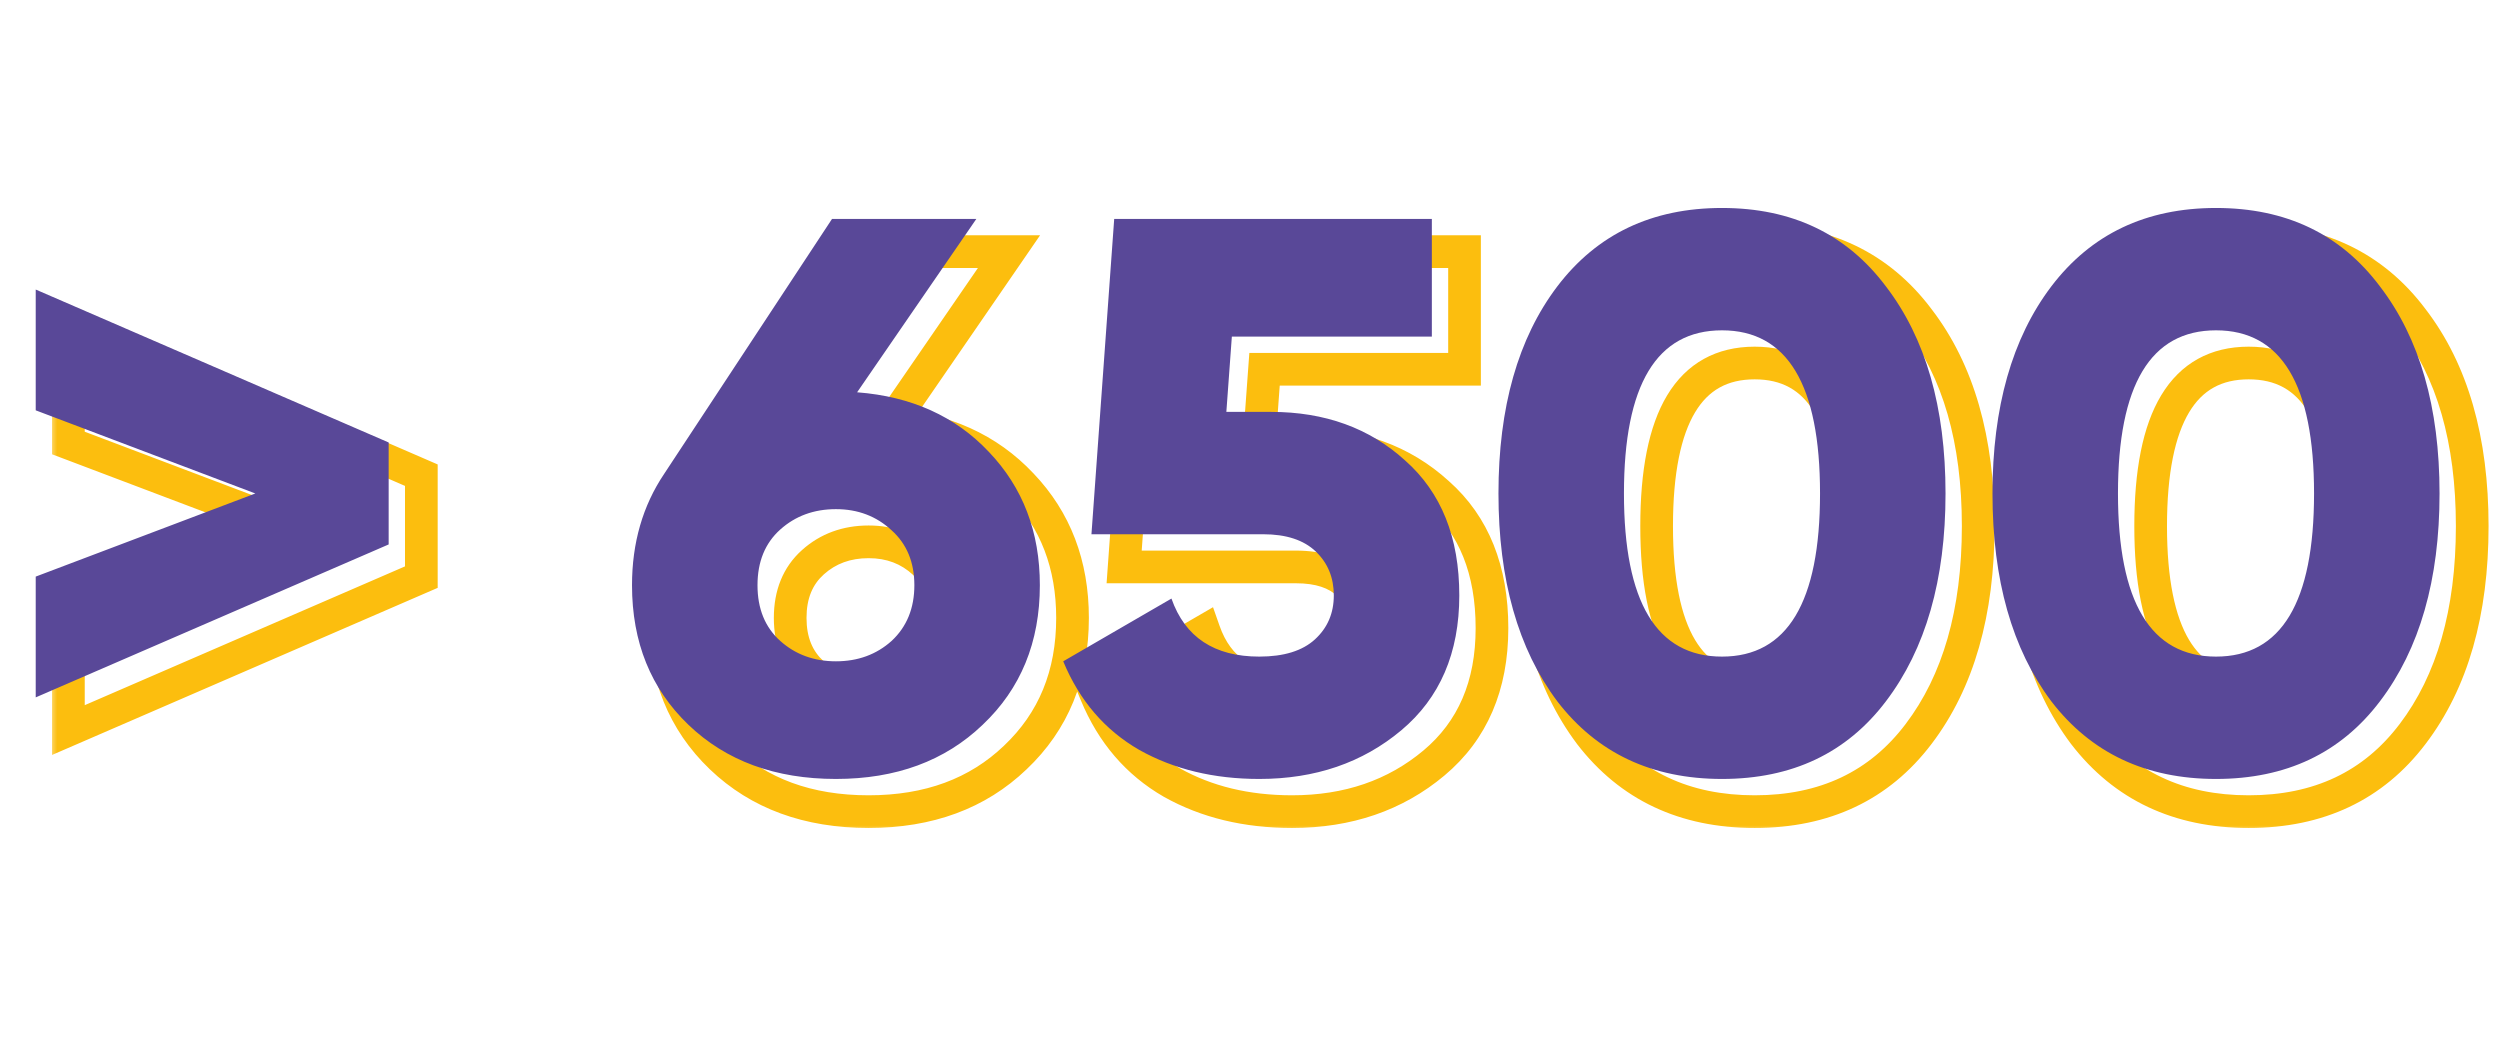
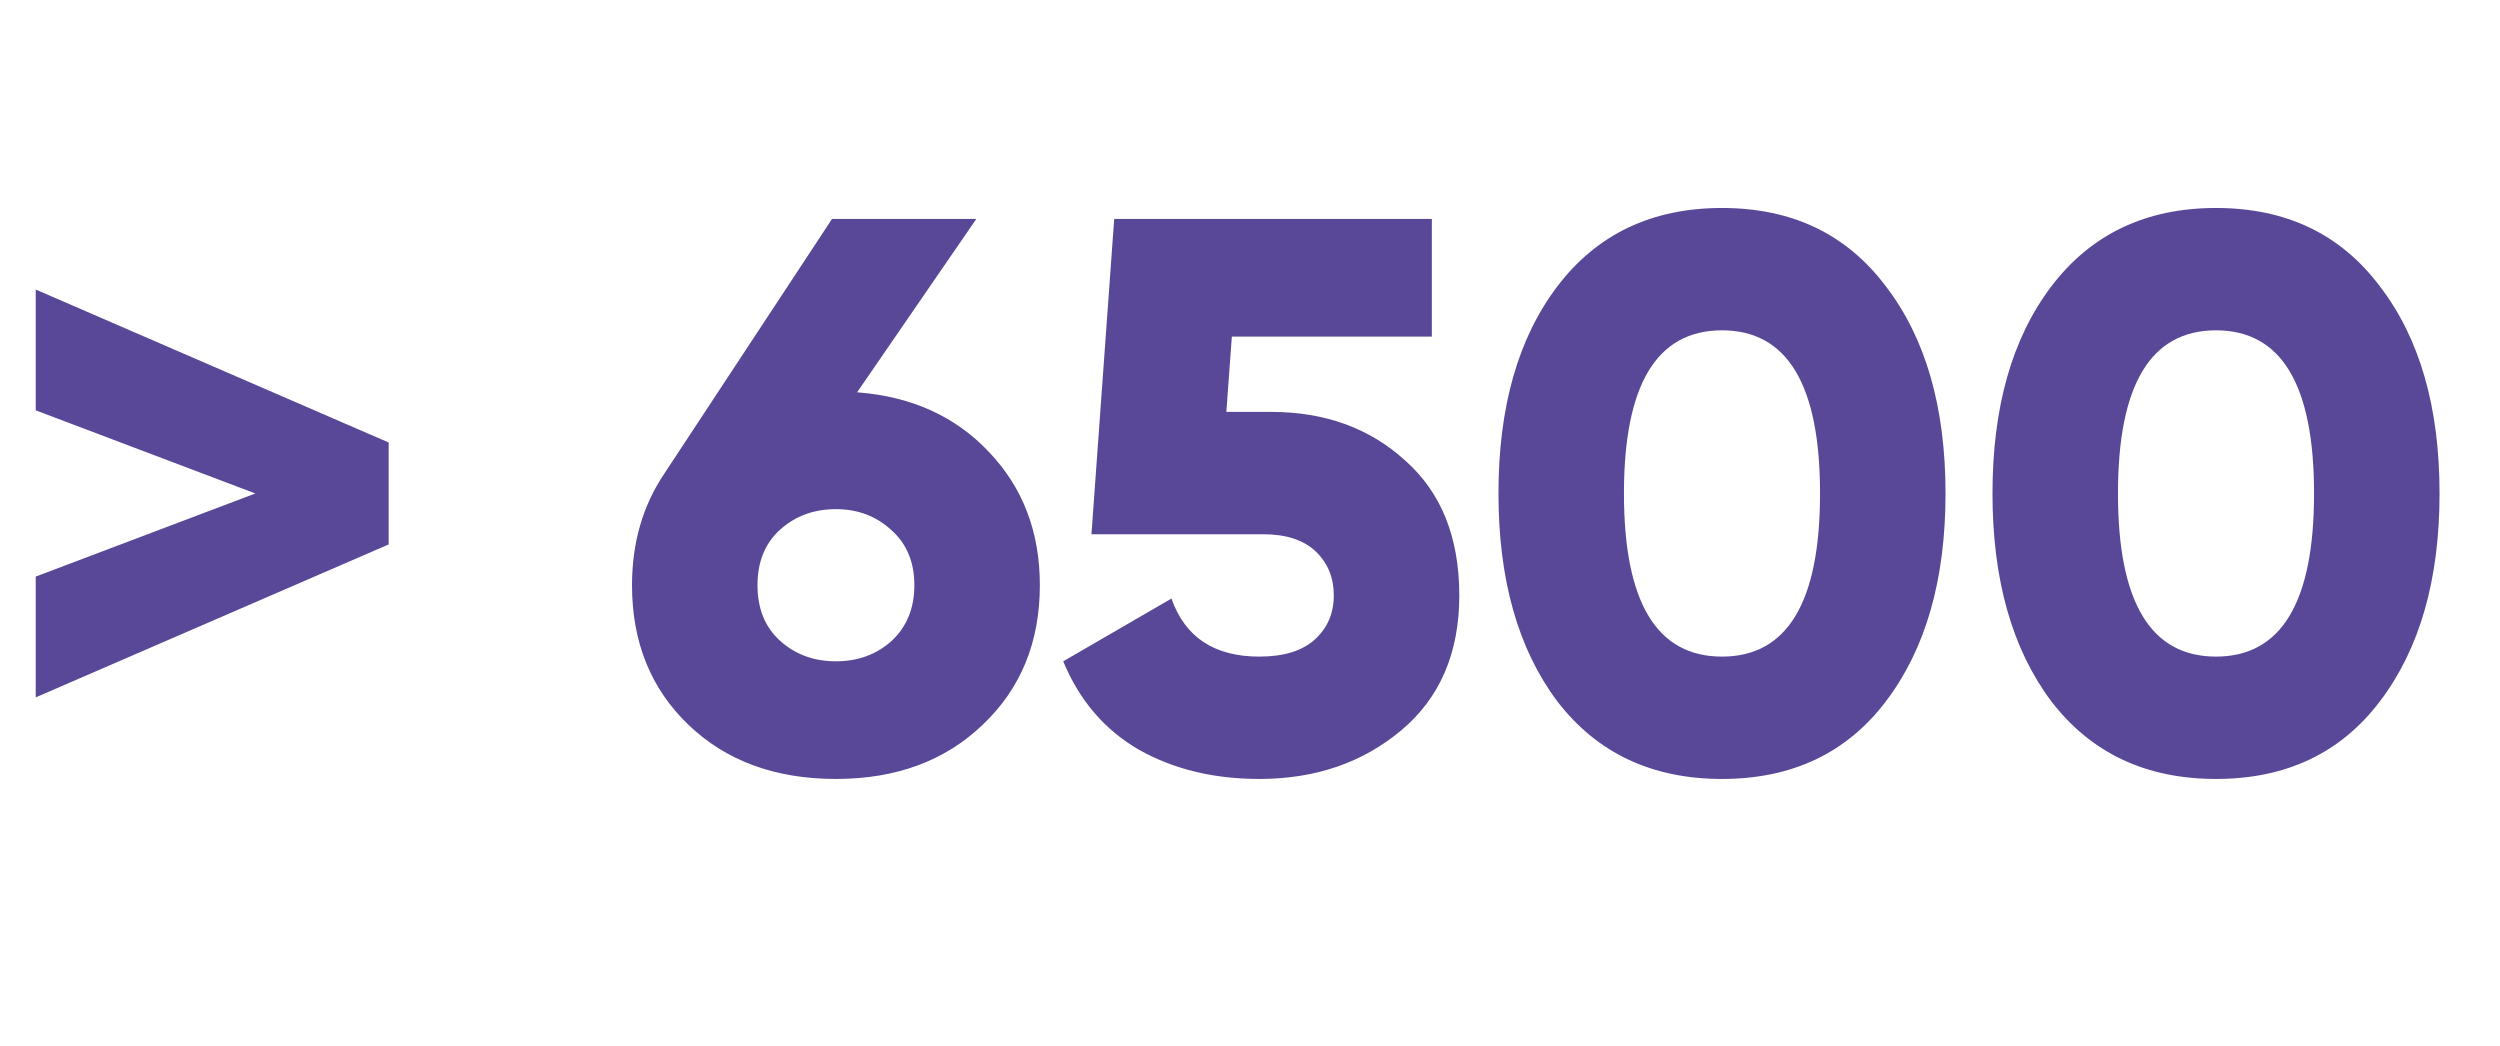
<svg xmlns="http://www.w3.org/2000/svg" width="153" height="64" viewBox="0 0 153 64" fill="none">
  <mask id="path-1-outside-1_175_75" maskUnits="userSpaceOnUse" x="3" y="13" width="150" height="38" fill="black">
    <rect fill="white" x="3" y="13" width="150" height="38" />
    <path d="M4.186 19.72L25.786 29.08V35.32L4.186 44.68V37.288L17.626 32.2L4.186 27.112V19.72ZM54.455 26.008C57.783 26.264 60.471 27.48 62.519 29.656C64.599 31.832 65.639 34.552 65.639 37.816C65.639 41.304 64.471 44.152 62.135 46.36C59.831 48.568 56.839 49.672 53.159 49.672C49.447 49.672 46.439 48.568 44.135 46.36C41.831 44.152 40.679 41.304 40.679 37.816C40.679 35.224 41.335 32.952 42.647 31L52.919 15.4H61.751L54.455 26.008ZM49.751 41.224C50.679 42.056 51.815 42.472 53.159 42.472C54.503 42.472 55.639 42.056 56.567 41.224C57.495 40.36 57.959 39.224 57.959 37.816C57.959 36.408 57.495 35.288 56.567 34.456C55.639 33.592 54.503 33.16 53.159 33.16C51.815 33.16 50.679 33.576 49.751 34.408C48.823 35.24 48.359 36.376 48.359 37.816C48.359 39.256 48.823 40.392 49.751 41.224ZM79.789 27.208C83.085 27.208 85.821 28.2 87.997 30.184C90.205 32.136 91.309 34.888 91.309 38.44C91.309 41.96 90.125 44.712 87.757 46.696C85.389 48.68 82.493 49.672 79.069 49.672C76.285 49.672 73.837 49.08 71.725 47.896C69.613 46.68 68.061 44.872 67.069 42.472L73.693 38.632C74.525 41 76.317 42.184 79.069 42.184C80.573 42.184 81.709 41.832 82.477 41.128C83.245 40.424 83.629 39.528 83.629 38.44C83.629 37.352 83.261 36.456 82.525 35.752C81.789 35.048 80.717 34.696 79.309 34.696H68.797L70.189 15.4H89.629V22.6H77.389L77.053 27.208H79.789ZM117.418 44.92C115.018 48.088 111.674 49.672 107.386 49.672C103.098 49.672 99.738 48.088 97.306 44.92C94.906 41.72 93.706 37.48 93.706 32.2C93.706 26.92 94.906 22.696 97.306 19.528C99.738 16.328 103.098 14.728 107.386 14.728C111.674 14.728 115.018 16.328 117.418 19.528C119.85 22.696 121.066 26.92 121.066 32.2C121.066 37.48 119.85 41.72 117.418 44.92ZM101.386 32.2C101.386 38.856 103.386 42.184 107.386 42.184C111.386 42.184 113.386 38.856 113.386 32.2C113.386 25.544 111.386 22.216 107.386 22.216C103.386 22.216 101.386 25.544 101.386 32.2ZM147.652 44.92C145.252 48.088 141.908 49.672 137.62 49.672C133.332 49.672 129.972 48.088 127.54 44.92C125.14 41.72 123.94 37.48 123.94 32.2C123.94 26.92 125.14 22.696 127.54 19.528C129.972 16.328 133.332 14.728 137.62 14.728C141.908 14.728 145.252 16.328 147.652 19.528C150.084 22.696 151.3 26.92 151.3 32.2C151.3 37.48 150.084 41.72 147.652 44.92ZM131.62 32.2C131.62 38.856 133.62 42.184 137.62 42.184C141.62 42.184 143.62 38.856 143.62 32.2C143.62 25.544 141.62 22.216 137.62 22.216C133.62 22.216 131.62 25.544 131.62 32.2Z" />
  </mask>
-   <path d="M4.186 19.72L4.583 18.802L3.186 18.197V19.72H4.186ZM25.786 29.08H26.786V28.424L26.183 28.162L25.786 29.08ZM25.786 35.32L26.183 36.238L26.786 35.977V35.32H25.786ZM4.186 44.68H3.186V46.203L4.583 45.598L4.186 44.68ZM4.186 37.288L3.832 36.353L3.186 36.597V37.288H4.186ZM17.626 32.2L17.98 33.135L20.45 32.2L17.98 31.265L17.626 32.2ZM4.186 27.112H3.186V27.803L3.832 28.047L4.186 27.112ZM4.186 19.72L3.788 20.638L25.388 29.998L25.786 29.08L26.183 28.162L4.583 18.802L4.186 19.72ZM25.786 29.08H24.786V35.32H25.786H26.786V29.08H25.786ZM25.786 35.32L25.388 34.402L3.788 43.762L4.186 44.68L4.583 45.598L26.183 36.238L25.786 35.32ZM4.186 44.68H5.186V37.288H4.186H3.186V44.68H4.186ZM4.186 37.288L4.54 38.223L17.98 33.135L17.626 32.2L17.272 31.265L3.832 36.353L4.186 37.288ZM17.626 32.2L17.98 31.265L4.54 26.177L4.186 27.112L3.832 28.047L17.272 33.135L17.626 32.2ZM4.186 27.112H5.186V19.72H4.186H3.186V27.112H4.186ZM54.455 26.008L53.631 25.441L52.647 26.872L54.378 27.005L54.455 26.008ZM62.519 29.656L61.791 30.341L61.796 30.347L62.519 29.656ZM62.135 46.36L61.448 45.633L61.443 45.638L62.135 46.36ZM44.135 46.36L44.827 45.638L44.135 46.36ZM42.647 31L43.477 31.558L43.482 31.55L42.647 31ZM52.919 15.4V14.4H52.38L52.084 14.85L52.919 15.4ZM61.751 15.4L62.575 15.967L63.652 14.4H61.751V15.4ZM49.751 41.224L49.083 41.969L49.751 41.224ZM56.567 41.224L57.234 41.969L57.241 41.962L57.248 41.956L56.567 41.224ZM56.567 34.456L55.885 35.188L55.892 35.194L55.899 35.201L56.567 34.456ZM54.455 26.008L54.378 27.005C57.489 27.244 59.934 28.369 61.791 30.341L62.519 29.656L63.247 28.971C61.008 26.591 58.077 25.284 54.531 25.011L54.455 26.008ZM62.519 29.656L61.796 30.347C63.682 32.32 64.639 34.786 64.639 37.816H65.639H66.639C66.639 34.318 65.515 31.344 63.242 28.965L62.519 29.656ZM65.639 37.816H64.639C64.639 41.055 63.566 43.631 61.448 45.633L62.135 46.36L62.822 47.087C65.376 44.673 66.639 41.553 66.639 37.816H65.639ZM62.135 46.36L61.443 45.638C59.354 47.64 56.623 48.672 53.159 48.672V49.672V50.672C57.054 50.672 60.308 49.496 62.827 47.082L62.135 46.36ZM53.159 49.672V48.672C49.659 48.672 46.914 47.639 44.827 45.638L44.135 46.36L43.443 47.082C45.963 49.497 49.234 50.672 53.159 50.672V49.672ZM44.135 46.36L44.827 45.638C42.739 43.637 41.679 41.059 41.679 37.816H40.679H39.679C39.679 41.548 40.923 44.667 43.443 47.082L44.135 46.36ZM40.679 37.816H41.679C41.679 35.402 42.287 33.328 43.477 31.558L42.647 31L41.817 30.442C40.383 32.576 39.679 35.046 39.679 37.816H40.679ZM42.647 31L43.482 31.55L53.754 15.95L52.919 15.4L52.084 14.85L41.812 30.45L42.647 31ZM52.919 15.4V16.4H61.751V15.4V14.4H52.919V15.4ZM61.751 15.4L60.927 14.833L53.631 25.441L54.455 26.008L55.279 26.575L62.575 15.967L61.751 15.4ZM49.751 41.224L49.083 41.969C50.21 42.978 51.589 43.472 53.159 43.472V42.472V41.472C52.04 41.472 51.148 41.133 50.418 40.479L49.751 41.224ZM53.159 42.472V43.472C54.728 43.472 56.108 42.978 57.234 41.969L56.567 41.224L55.899 40.479C55.17 41.133 54.277 41.472 53.159 41.472V42.472ZM56.567 41.224L57.248 41.956C58.403 40.881 58.959 39.468 58.959 37.816H57.959H56.959C56.959 38.98 56.587 39.839 55.885 40.492L56.567 41.224ZM57.959 37.816H58.959C58.959 36.165 58.403 34.759 57.234 33.711L56.567 34.456L55.899 35.201C56.587 35.817 56.959 36.651 56.959 37.816H57.959ZM56.567 34.456L57.248 33.724C56.123 32.677 54.739 32.16 53.159 32.16V33.16V34.16C54.267 34.16 55.154 34.507 55.885 35.188L56.567 34.456ZM53.159 33.16V32.16C51.589 32.16 50.21 32.654 49.083 33.663L49.751 34.408L50.418 35.153C51.148 34.498 52.04 34.16 53.159 34.16V33.16ZM49.751 34.408L49.083 33.663C47.91 34.715 47.359 36.141 47.359 37.816H48.359H49.359C49.359 36.611 49.736 35.765 50.418 35.153L49.751 34.408ZM48.359 37.816H47.359C47.359 39.492 47.91 40.917 49.083 41.969L49.751 41.224L50.418 40.479C49.736 39.867 49.359 39.02 49.359 37.816H48.359ZM87.997 30.184L87.324 30.923L87.329 30.928L87.335 30.933L87.997 30.184ZM87.757 46.696L88.4 47.462L87.757 46.696ZM71.725 47.896L71.226 48.763L71.236 48.768L71.725 47.896ZM67.069 42.472L66.568 41.607L65.811 42.046L66.145 42.854L67.069 42.472ZM73.693 38.632L74.637 38.3L74.237 37.161L73.192 37.767L73.693 38.632ZM82.477 41.128L83.153 41.865L82.477 41.128ZM82.525 35.752L83.217 35.029L82.525 35.752ZM68.797 34.696L67.8 34.624L67.723 35.696H68.797V34.696ZM70.189 15.4V14.4H69.259L69.192 15.328L70.189 15.4ZM89.629 15.4H90.629V14.4H89.629V15.4ZM89.629 22.6V23.6H90.629V22.6H89.629ZM77.389 22.6V21.6H76.46L76.392 22.527L77.389 22.6ZM77.053 27.208L76.056 27.135L75.978 28.208H77.053V27.208ZM79.789 27.208V28.208C82.868 28.208 85.354 29.127 87.324 30.923L87.997 30.184L88.671 29.445C86.288 27.273 83.303 26.208 79.789 26.208V27.208ZM87.997 30.184L87.335 30.933C89.284 32.657 90.309 35.11 90.309 38.44H91.309H92.309C92.309 34.666 91.126 31.615 88.66 29.435L87.997 30.184ZM91.309 38.44H90.309C90.309 41.71 89.223 44.163 87.115 45.929L87.757 46.696L88.4 47.462C91.028 45.261 92.309 42.21 92.309 38.44H91.309ZM87.757 46.696L87.115 45.929C84.947 47.746 82.286 48.672 79.069 48.672V49.672V50.672C82.701 50.672 85.832 49.614 88.4 47.462L87.757 46.696ZM79.069 49.672V48.672C76.431 48.672 74.156 48.112 72.214 47.024L71.725 47.896L71.236 48.768C73.519 50.048 76.14 50.672 79.069 50.672V49.672ZM71.725 47.896L72.224 47.029C70.317 45.931 68.907 44.3 67.993 42.09L67.069 42.472L66.145 42.854C67.216 45.444 68.91 47.429 71.226 48.763L71.725 47.896ZM67.069 42.472L67.571 43.337L74.195 39.497L73.693 38.632L73.192 37.767L66.568 41.607L67.069 42.472ZM73.693 38.632L72.75 38.964C73.226 40.317 74.002 41.398 75.11 42.13C76.21 42.857 77.552 43.184 79.069 43.184V42.184V41.184C77.835 41.184 76.905 40.919 76.213 40.462C75.528 40.01 74.993 39.315 74.637 38.3L73.693 38.632ZM79.069 42.184V43.184C80.714 43.184 82.133 42.8 83.153 41.865L82.477 41.128L81.802 40.391C81.286 40.864 80.433 41.184 79.069 41.184V42.184ZM82.477 41.128L83.153 41.865C84.138 40.962 84.629 39.794 84.629 38.44H83.629H82.629C82.629 39.262 82.353 39.886 81.802 40.391L82.477 41.128ZM83.629 38.44H84.629C84.629 37.1 84.164 35.936 83.217 35.029L82.525 35.752L81.834 36.475C82.358 36.976 82.629 37.604 82.629 38.44H83.629ZM82.525 35.752L83.217 35.029C82.233 34.089 80.875 33.696 79.309 33.696V34.696V35.696C80.56 35.696 81.346 36.007 81.834 36.475L82.525 35.752ZM79.309 34.696V33.696H68.797V34.696V35.696H79.309V34.696ZM68.797 34.696L69.795 34.768L71.187 15.472L70.189 15.4L69.192 15.328L67.8 34.624L68.797 34.696ZM70.189 15.4V16.4H89.629V15.4V14.4H70.189V15.4ZM89.629 15.4H88.629V22.6H89.629H90.629V15.4H89.629ZM89.629 22.6V21.6H77.389V22.6V23.6H89.629V22.6ZM77.389 22.6L76.392 22.527L76.056 27.135L77.053 27.208L78.051 27.281L78.387 22.673L77.389 22.6ZM77.053 27.208V28.208H79.789V27.208V26.208H77.053V27.208ZM117.418 44.92L116.621 44.315L116.621 44.316L117.418 44.92ZM97.306 44.92L96.506 45.52L96.512 45.529L97.306 44.92ZM97.306 19.528L96.51 18.923L96.508 18.924L97.306 19.528ZM117.418 19.528L116.618 20.128L116.624 20.137L117.418 19.528ZM117.418 44.92L116.621 44.316C114.426 47.213 111.389 48.672 107.386 48.672V49.672V50.672C111.958 50.672 115.609 48.963 118.215 45.524L117.418 44.92ZM107.386 49.672V48.672C103.382 48.672 100.326 47.212 98.099 44.311L97.306 44.92L96.512 45.529C99.149 48.964 102.813 50.672 107.386 50.672V49.672ZM97.306 44.92L98.106 44.32C95.871 41.341 94.706 37.333 94.706 32.2H93.706H92.706C92.706 37.627 93.94 42.099 96.506 45.52L97.306 44.92ZM93.706 32.2H94.706C94.706 27.067 95.872 23.077 98.103 20.132L97.306 19.528L96.508 18.924C93.939 22.315 92.706 26.773 92.706 32.2H93.706ZM97.306 19.528L98.102 20.133C100.33 17.201 103.386 15.728 107.386 15.728V14.728V13.728C102.809 13.728 99.145 15.455 96.51 18.923L97.306 19.528ZM107.386 14.728V15.728C111.385 15.728 114.422 17.2 116.618 20.128L117.418 19.528L118.218 18.928C115.614 15.456 111.962 13.728 107.386 13.728V14.728ZM117.418 19.528L116.624 20.137C118.885 23.081 120.066 27.069 120.066 32.2H121.066H122.066C122.066 26.771 120.814 22.311 118.211 18.919L117.418 19.528ZM121.066 32.2H120.066C120.066 37.33 118.885 41.337 116.621 44.315L117.418 44.92L118.214 45.525C120.814 42.103 122.066 37.63 122.066 32.2H121.066ZM101.386 32.2H100.386C100.386 35.596 100.89 38.309 102.028 40.203C103.216 42.179 105.048 43.184 107.386 43.184V42.184V41.184C105.724 41.184 104.555 40.525 103.743 39.173C102.881 37.739 102.386 35.461 102.386 32.2H101.386ZM107.386 42.184V43.184C109.724 43.184 111.555 42.179 112.743 40.203C113.881 38.309 114.386 35.596 114.386 32.2H113.386H112.386C112.386 35.461 111.89 37.739 111.028 39.173C110.216 40.525 109.048 41.184 107.386 41.184V42.184ZM113.386 32.2H114.386C114.386 28.805 113.881 26.091 112.743 24.197C111.555 22.221 109.724 21.216 107.386 21.216V22.216V23.216C109.048 23.216 110.216 23.875 111.028 25.227C111.89 26.661 112.386 28.939 112.386 32.2H113.386ZM107.386 22.216V21.216C105.048 21.216 103.216 22.221 102.028 24.197C100.89 26.091 100.386 28.805 100.386 32.2H101.386H102.386C102.386 28.939 102.881 26.661 103.743 25.227C104.555 23.875 105.724 23.216 107.386 23.216V22.216ZM147.652 44.92L146.856 44.315L146.855 44.316L147.652 44.92ZM127.54 44.92L126.74 45.52L126.747 45.529L127.54 44.92ZM127.54 19.528L126.744 18.923L126.743 18.924L127.54 19.528ZM147.652 19.528L146.852 20.128L146.859 20.137L147.652 19.528ZM147.652 44.92L146.855 44.316C144.661 47.213 141.624 48.672 137.62 48.672V49.672V50.672C142.192 50.672 145.843 48.963 148.449 45.524L147.652 44.92ZM137.62 49.672V48.672C133.616 48.672 130.56 47.212 128.333 44.311L127.54 44.92L126.747 45.529C129.384 48.964 133.048 50.672 137.62 50.672V49.672ZM127.54 44.92L128.34 44.32C126.106 41.341 124.94 37.333 124.94 32.2H123.94H122.94C122.94 37.627 124.174 42.099 126.74 45.52L127.54 44.92ZM123.94 32.2H124.94C124.94 27.067 126.106 23.077 128.337 20.132L127.54 19.528L126.743 18.924C124.174 22.315 122.94 26.773 122.94 32.2H123.94ZM127.54 19.528L128.336 20.133C130.565 17.201 133.62 15.728 137.62 15.728V14.728V13.728C133.044 13.728 129.379 15.455 126.744 18.923L127.54 19.528ZM137.62 14.728V15.728C141.62 15.728 144.656 17.2 146.852 20.128L147.652 19.528L148.452 18.928C145.848 15.456 142.196 13.728 137.62 13.728V14.728ZM147.652 19.528L146.859 20.137C149.119 23.081 150.3 27.069 150.3 32.2H151.3H152.3C152.3 26.771 151.049 22.311 148.445 18.919L147.652 19.528ZM151.3 32.2H150.3C150.3 37.33 149.119 41.337 146.856 44.315L147.652 44.92L148.448 45.525C151.049 42.103 152.3 37.63 152.3 32.2H151.3ZM131.62 32.2H130.62C130.62 35.596 131.124 38.309 132.263 40.203C133.45 42.179 135.282 43.184 137.62 43.184V42.184V41.184C135.958 41.184 134.79 40.525 133.977 39.173C133.116 37.739 132.62 35.461 132.62 32.2H131.62ZM137.62 42.184V43.184C139.958 43.184 141.79 42.179 142.977 40.203C144.116 38.309 144.62 35.596 144.62 32.2H143.62H142.62C142.62 35.461 142.124 37.739 141.263 39.173C140.45 40.525 139.282 41.184 137.62 41.184V42.184ZM143.62 32.2H144.62C144.62 28.805 144.116 26.091 142.977 24.197C141.79 22.221 139.958 21.216 137.62 21.216V22.216V23.216C139.282 23.216 140.45 23.875 141.263 25.227C142.124 26.661 142.62 28.939 142.62 32.2H143.62ZM137.62 22.216V21.216C135.282 21.216 133.45 22.221 132.263 24.197C131.124 26.091 130.62 28.805 130.62 32.2H131.62H132.62C132.62 28.939 133.116 26.661 133.977 25.227C134.79 23.875 135.958 23.216 137.62 23.216V22.216Z" fill="#FCBE0E" mask="url(#path-1-outside-1_175_75)" />
  <path d="M2.186 17.72L23.786 27.08V33.32L2.186 42.68V35.288L15.626 30.2L2.186 25.112V17.72ZM52.455 24.008C55.783 24.264 58.471 25.48 60.519 27.656C62.599 29.832 63.639 32.552 63.639 35.816C63.639 39.304 62.471 42.152 60.135 44.36C57.831 46.568 54.839 47.672 51.159 47.672C47.447 47.672 44.439 46.568 42.135 44.36C39.831 42.152 38.679 39.304 38.679 35.816C38.679 33.224 39.335 30.952 40.647 29L50.919 13.4H59.751L52.455 24.008ZM47.751 39.224C48.679 40.056 49.815 40.472 51.159 40.472C52.503 40.472 53.639 40.056 54.567 39.224C55.495 38.36 55.959 37.224 55.959 35.816C55.959 34.408 55.495 33.288 54.567 32.456C53.639 31.592 52.503 31.16 51.159 31.16C49.815 31.16 48.679 31.576 47.751 32.408C46.823 33.24 46.359 34.376 46.359 35.816C46.359 37.256 46.823 38.392 47.751 39.224ZM77.789 25.208C81.085 25.208 83.821 26.2 85.997 28.184C88.205 30.136 89.309 32.888 89.309 36.44C89.309 39.96 88.125 42.712 85.757 44.696C83.389 46.68 80.493 47.672 77.069 47.672C74.285 47.672 71.837 47.08 69.725 45.896C67.613 44.68 66.061 42.872 65.069 40.472L71.693 36.632C72.525 39 74.317 40.184 77.069 40.184C78.573 40.184 79.709 39.832 80.477 39.128C81.245 38.424 81.629 37.528 81.629 36.44C81.629 35.352 81.261 34.456 80.525 33.752C79.789 33.048 78.717 32.696 77.309 32.696H66.797L68.189 13.4H87.629V20.6H75.389L75.053 25.208H77.789ZM115.418 42.92C113.018 46.088 109.674 47.672 105.386 47.672C101.098 47.672 97.738 46.088 95.306 42.92C92.906 39.72 91.706 35.48 91.706 30.2C91.706 24.92 92.906 20.696 95.306 17.528C97.738 14.328 101.098 12.728 105.386 12.728C109.674 12.728 113.018 14.328 115.418 17.528C117.85 20.696 119.066 24.92 119.066 30.2C119.066 35.48 117.85 39.72 115.418 42.92ZM99.386 30.2C99.386 36.856 101.386 40.184 105.386 40.184C109.386 40.184 111.386 36.856 111.386 30.2C111.386 23.544 109.386 20.216 105.386 20.216C101.386 20.216 99.386 23.544 99.386 30.2ZM145.652 42.92C143.252 46.088 139.908 47.672 135.62 47.672C131.332 47.672 127.972 46.088 125.54 42.92C123.14 39.72 121.94 35.48 121.94 30.2C121.94 24.92 123.14 20.696 125.54 17.528C127.972 14.328 131.332 12.728 135.62 12.728C139.908 12.728 143.252 14.328 145.652 17.528C148.084 20.696 149.3 24.92 149.3 30.2C149.3 35.48 148.084 39.72 145.652 42.92ZM129.62 30.2C129.62 36.856 131.62 40.184 135.62 40.184C139.62 40.184 141.62 36.856 141.62 30.2C141.62 23.544 139.62 20.216 135.62 20.216C131.62 20.216 129.62 23.544 129.62 30.2Z" fill="#594898" />
</svg>